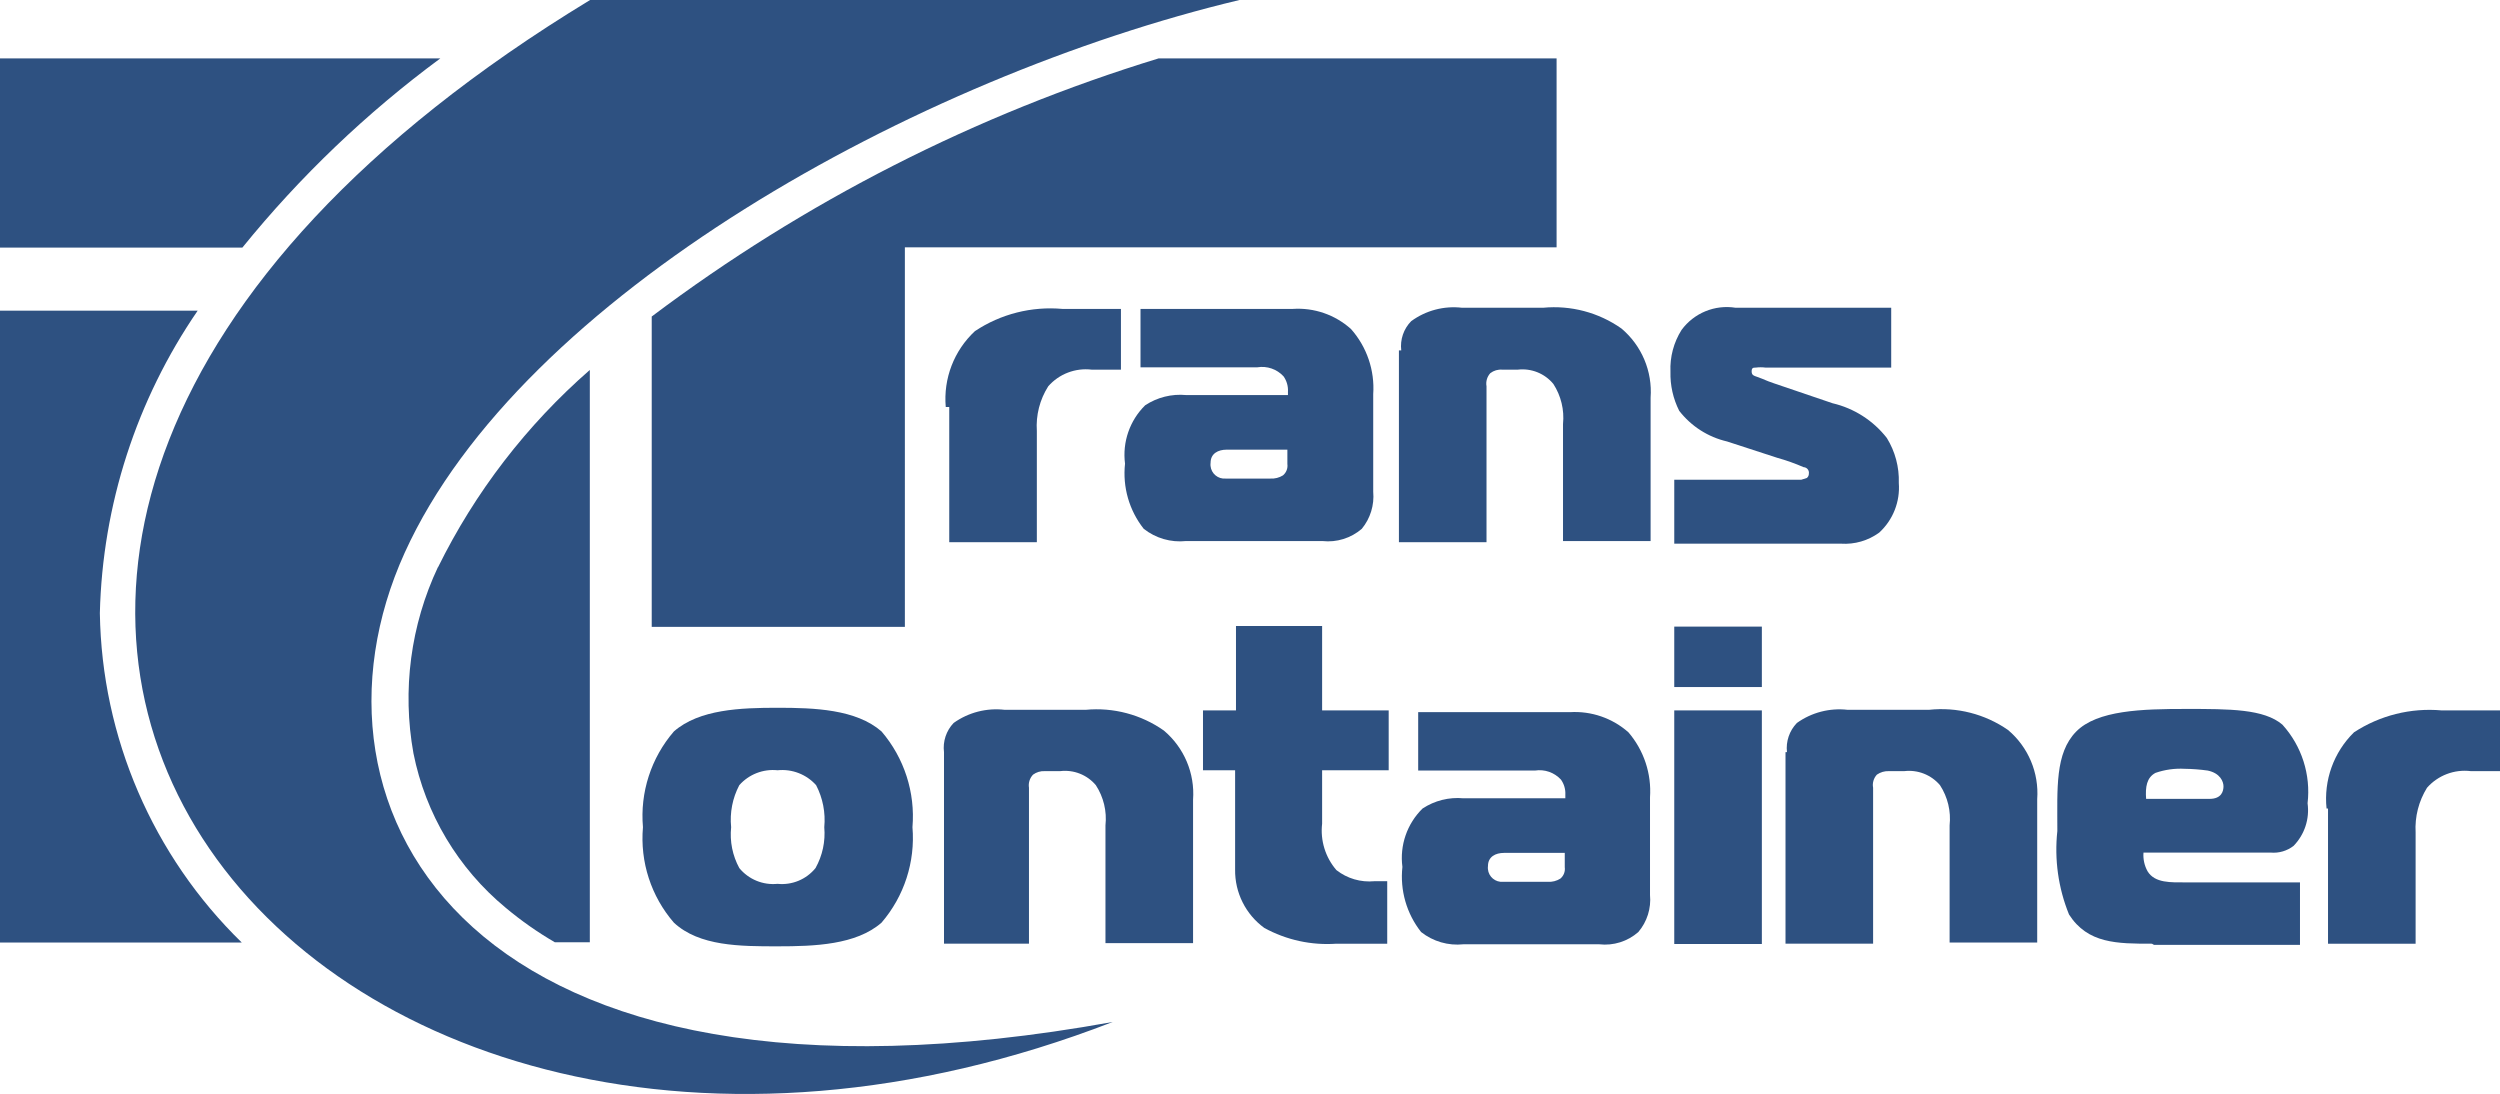
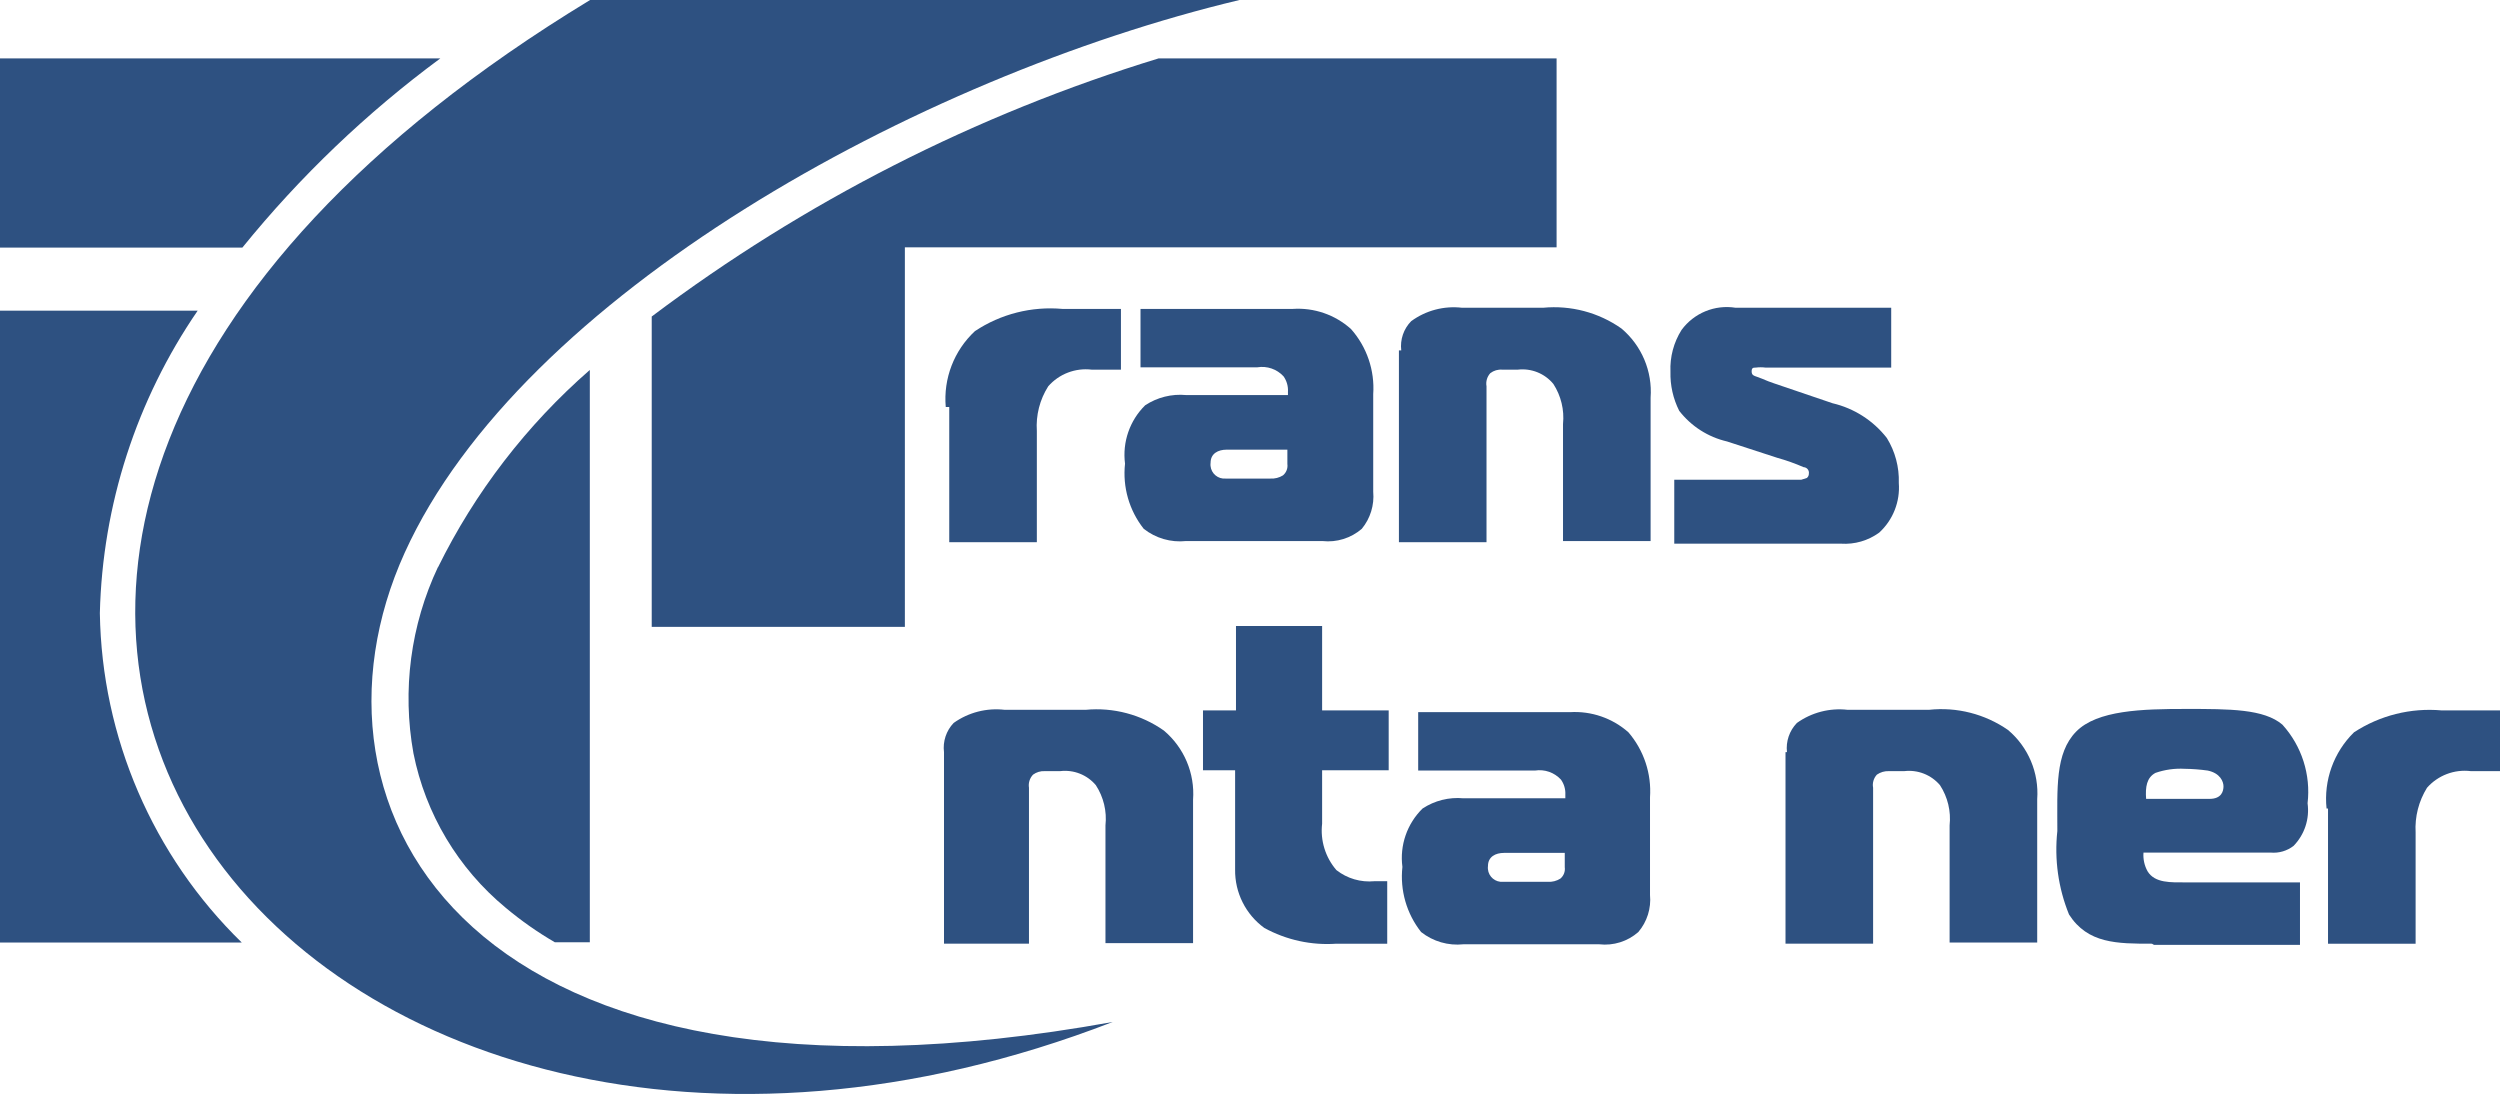
<svg xmlns="http://www.w3.org/2000/svg" version="1.1" id="Layer_1" x="0px" y="0px" width="652.556px" height="285.556px" viewBox="674.657 796.746 652.556 285.556" enable-background="new 674.657 796.746 652.556 285.556" xml:space="preserve">
  <g>
    <path fill="#2E5181" d="M1010.691,917.852c0.158,1.122-0.274,2.246-1.144,2.973c-0.979,0.613-2.124,0.906-3.277,0.838h-11.661   c-2.012,0.185-3.793-1.295-3.978-3.307c-0.025-0.27-0.02-0.541,0.015-0.809c0-2.439,1.982-3.43,4.192-3.43h15.853V917.852    M1027.306,882.64c-4.159-3.746-9.659-5.643-15.243-5.259h-39.708v15.243h30.486c2.538-0.421,5.118,0.467,6.858,2.363   c0.83,1.177,1.233,2.602,1.144,4.039v0.838h-26.599c-3.756-0.348-7.519,0.593-10.67,2.668c-4.04,3.98-5.985,9.619-5.259,15.243   c-0.668,6.086,1.084,12.19,4.878,16.996c3.124,2.47,7.091,3.619,11.051,3.201h35.592c3.726,0.409,7.454-0.751,10.289-3.201   c2.225-2.71,3.293-6.188,2.973-9.679v-25.456C1033.522,893.424,1031.435,887.301,1027.306,882.64" />
    <path fill="#2E5181" d="M674.657,811.989v49.387h63.259c15.067-18.582,32.43-35.177,51.674-49.387H674.657 M788.98,944.756   c-7.146,15.146-9.384,32.146-6.402,48.625c3.155,15.808,11.66,30.046,24.084,40.318c4.006,3.355,8.289,6.364,12.805,8.993h9.146   V893.311c-16.487,14.385-29.958,31.896-39.632,51.521 M977.08,811.989c-47.688,14.587-92.463,37.388-132.31,67.374v81.017h66.079   V861.3h170.113v-49.311H977.08z M700.722,956.798c0.683-28.237,9.553-55.668,25.532-78.959h-51.598v164.93h63.106   C714.541,1020.132,701.224,989.224,700.722,956.798" />
    <path fill="#2E5181" d="M965.114,1063.5L965.114,1063.5C754.15,1145.203,588,942.927,828.688,796.746h169.503   c-84.294,20.121-187.49,77.282-217.9,144.276C749.882,1008.015,796.602,1093.985,965.114,1063.5" />
    <path fill="#2E5181" d="M921.519,902.99c-0.653-7.427,2.159-14.741,7.622-19.816c6.739-4.479,14.806-6.523,22.864-5.792h15.243   v15.853h-7.622c-4.27-0.515-8.52,1.111-11.356,4.344c-2.209,3.471-3.25,7.557-2.973,11.661v29.038h-22.865V902.99" />
    <path fill="#2E5181" d="M1040.415,888.204c-0.338-2.803,0.615-5.606,2.591-7.622c3.819-2.802,8.557-4.054,13.262-3.506h21.188   c7.236-0.688,14.48,1.23,20.426,5.411c5.289,4.452,8.122,11.169,7.621,18.063v37.422h-22.864V907.41   c0.371-3.665-0.517-7.347-2.515-10.441c-2.261-2.748-5.766-4.155-9.299-3.734h-4.039c-1.119-0.097-2.234,0.229-3.125,0.915   c-0.845,0.927-1.211,2.194-0.99,3.429v40.699h-22.865v-50.073" />
    <path fill="#2E5181" d="M1111.676,921.967h33.154l1.448-0.458c0.353-0.272,0.551-0.698,0.533-1.143   c0.127-0.79-0.411-1.533-1.2-1.66c-0.057-0.009-0.114-0.015-0.172-0.017c-2.227-0.972-4.519-1.787-6.859-2.439l-13.109-4.268   c-4.964-1.147-9.379-3.975-12.499-8.003c-1.596-3.163-2.381-6.672-2.286-10.212c-0.167-3.843,0.844-7.646,2.896-10.899   c3.244-4.419,8.687-6.655,14.101-5.792h40.623v15.625h-32.773c-0.86-0.112-1.731-0.112-2.592,0c-0.609,0-1.066,0-1.066,0.991   s0.609,1.143,1.295,1.372c2.744,0.991,1.906,0.838,4.574,1.753l15.242,5.183c5.622,1.317,10.624,4.518,14.177,9.069   c2.173,3.521,3.26,7.603,3.125,11.737c0.376,4.874-1.507,9.65-5.106,12.957c-2.887,2.105-6.42,3.13-9.984,2.896h-43.52V921.967" />
-     <path fill="#2E5181" d="M904.751,987.665c5.927,6.917,8.836,15.921,8.079,24.999c0.754,9.054-2.157,18.032-8.079,24.922   c-6.631,5.792-17.453,6.174-27.133,6.174c-9.679,0-20.425,0-27.057-6.174c-5.953-6.873-8.868-15.864-8.078-24.922   c-0.792-9.082,2.121-18.099,8.078-24.999c6.631-5.792,17.454-6.174,27.057-6.174S898.12,981.873,904.751,987.665 M867.634,1023.334   c2.43,2.956,6.178,4.501,9.984,4.115c3.786,0.388,7.511-1.16,9.908-4.115c1.816-3.247,2.613-6.965,2.286-10.67   c0.361-3.788-0.379-7.6-2.134-10.976c-2.539-2.829-6.278-4.274-10.061-3.887c-3.76-0.388-7.476,1.059-9.984,3.887   c-1.775,3.369-2.517,7.187-2.133,10.976C865.113,1016.354,865.857,1020.076,867.634,1023.334" />
    <path fill="#2E5181" d="M921.061,993.076c-0.346-2.789,0.577-5.586,2.515-7.621c3.866-2.76,8.62-3.982,13.338-3.43h21.112   c7.236-0.689,14.479,1.229,20.425,5.411c5.289,4.452,8.123,11.168,7.622,18.063v37.423h-22.865v-30.716   c0.401-3.691-0.487-7.407-2.515-10.518c-2.285-2.708-5.78-4.083-9.298-3.658h-4.039c-1.091-0.057-2.169,0.267-3.049,0.915   c-0.872,0.913-1.267,2.182-1.066,3.429v40.7h-22.179V993.076" />
    <path fill="#2E5181" d="M1023.495,1043.074c-6.54,0.464-13.075-0.965-18.826-4.116c-4.866-3.541-7.708-9.226-7.621-15.243v-25.913   h-8.384v-15.625h8.612v-22.026h22.484v22.026h17.376v15.625h-17.376v13.947c-0.506,4.384,0.85,8.779,3.734,12.118   c2.811,2.197,6.356,3.233,9.907,2.896h3.354v16.311H1023.495" />
-     <path fill="#2E5181" d="M1111.676,960.304h22.865v15.776h-22.865V960.304z M1111.676,982.177h22.865v60.973h-22.865V982.177z" />
    <path fill="#2E5181" d="M1141.095,993.076c-0.315-2.8,0.635-5.594,2.592-7.621c3.843-2.748,8.568-3.97,13.262-3.43h21.188   c7.293-0.79,14.626,1.078,20.654,5.259c5.288,4.452,8.122,11.168,7.622,18.063v37.421h-22.865v-30.563   c0.401-3.691-0.487-7.407-2.515-10.518c-2.294-2.696-5.782-4.069-9.298-3.658h-4.04c-1.114-0.044-2.211,0.277-3.125,0.915   c-0.855,0.921-1.224,2.193-0.99,3.429v40.7h-22.865v-49.998" />
    <path fill="#2E5181" d="M1236.365,1043.074c-9.069,0-16.768,0-21.645-7.622c-2.807-6.901-3.854-14.392-3.05-21.798   c0-11.203-0.609-20.273,4.879-25.913c5.487-5.64,17.301-5.945,28.732-5.945c11.433,0,20.35,0,25.151,4.116   c5.036,5.571,7.426,13.043,6.555,20.502c0.562,4.074-0.788,8.181-3.658,11.128c-1.692,1.308-3.813,1.934-5.945,1.752h-33.229   c-0.129,1.696,0.241,3.392,1.067,4.878c1.905,3.125,6.097,2.896,10.06,2.896h29.725v16.31h-38.107 M1251.379,1005.271   c3.201,0,3.658-2.058,3.658-3.276c0-1.22-0.839-3.43-4.115-4.116c-1.996-0.279-4.007-0.432-6.021-0.458   c-2.586-0.146-5.175,0.217-7.621,1.067c-2.287,1.219-2.668,3.658-2.439,6.783H1251.379z" />
    <path fill="#2E5181" d="M1281.942,1007.786c-0.771-7.376,1.867-14.701,7.164-19.893c6.764-4.419,14.817-6.433,22.864-5.716h15.243   v15.853h-7.621c-4.294-0.527-8.571,1.099-11.433,4.344c-2.166,3.489-3.204,7.562-2.973,11.661v29.039h-22.864v-35.288" />
    <path fill="#2E5181" d="M1083.095,1023.105c0.159,1.122-0.273,2.246-1.143,2.973c-0.975,0.622-2.123,0.916-3.277,0.838h-11.661   c-2.012,0.186-3.793-1.296-3.979-3.308c-0.024-0.269-0.02-0.54,0.015-0.808c0-2.439,1.982-3.431,4.192-3.431h15.853V1023.105    M1099.711,987.894c-4.186-3.701-9.667-5.592-15.243-5.259h-39.633v15.243h30.486c2.514-0.394,5.058,0.492,6.783,2.363   c0.818,1.154,1.222,2.55,1.144,3.963v0.914h-26.6c-3.756-0.348-7.52,0.593-10.67,2.668c-4.05,3.973-5.997,9.618-5.26,15.242   c-0.667,6.087,1.085,12.191,4.878,16.997c3.125,2.47,7.092,3.618,11.052,3.2h35.44c3.703,0.425,7.414-0.737,10.213-3.2   c2.282-2.683,3.382-6.174,3.049-9.68v-25.456C1105.774,998.704,1103.747,992.6,1099.711,987.894" />
  </g>
</svg>